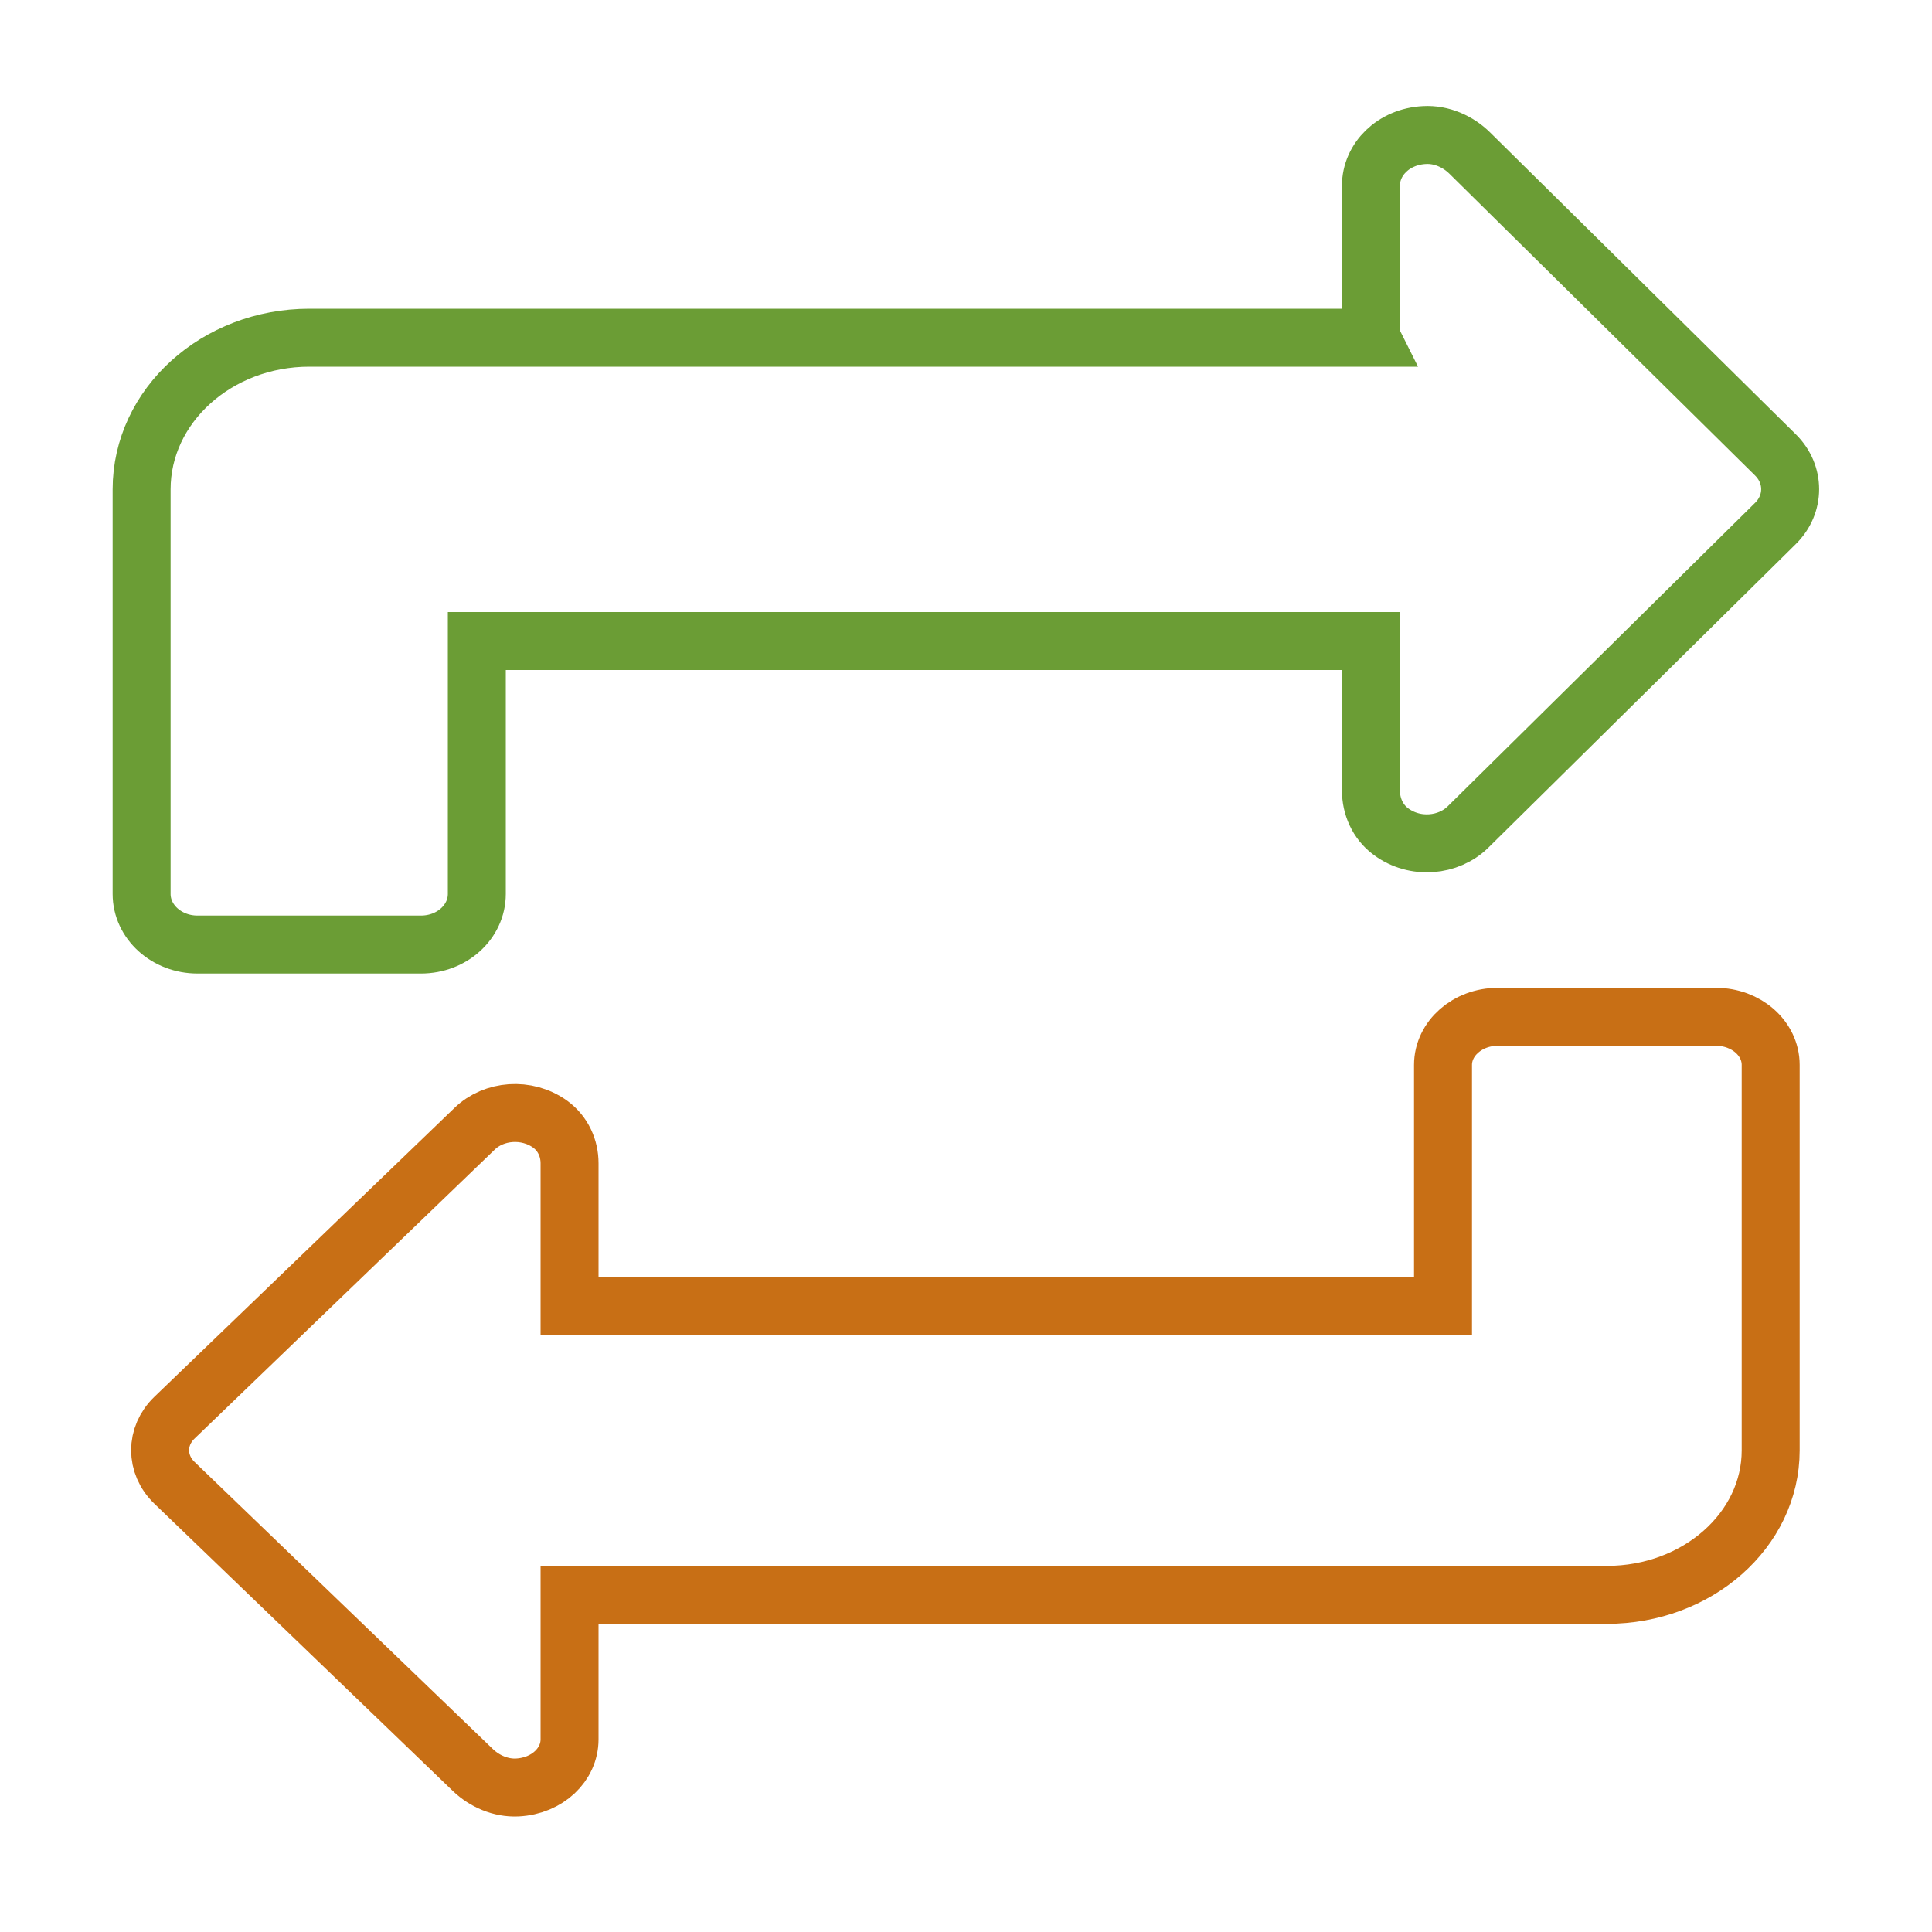
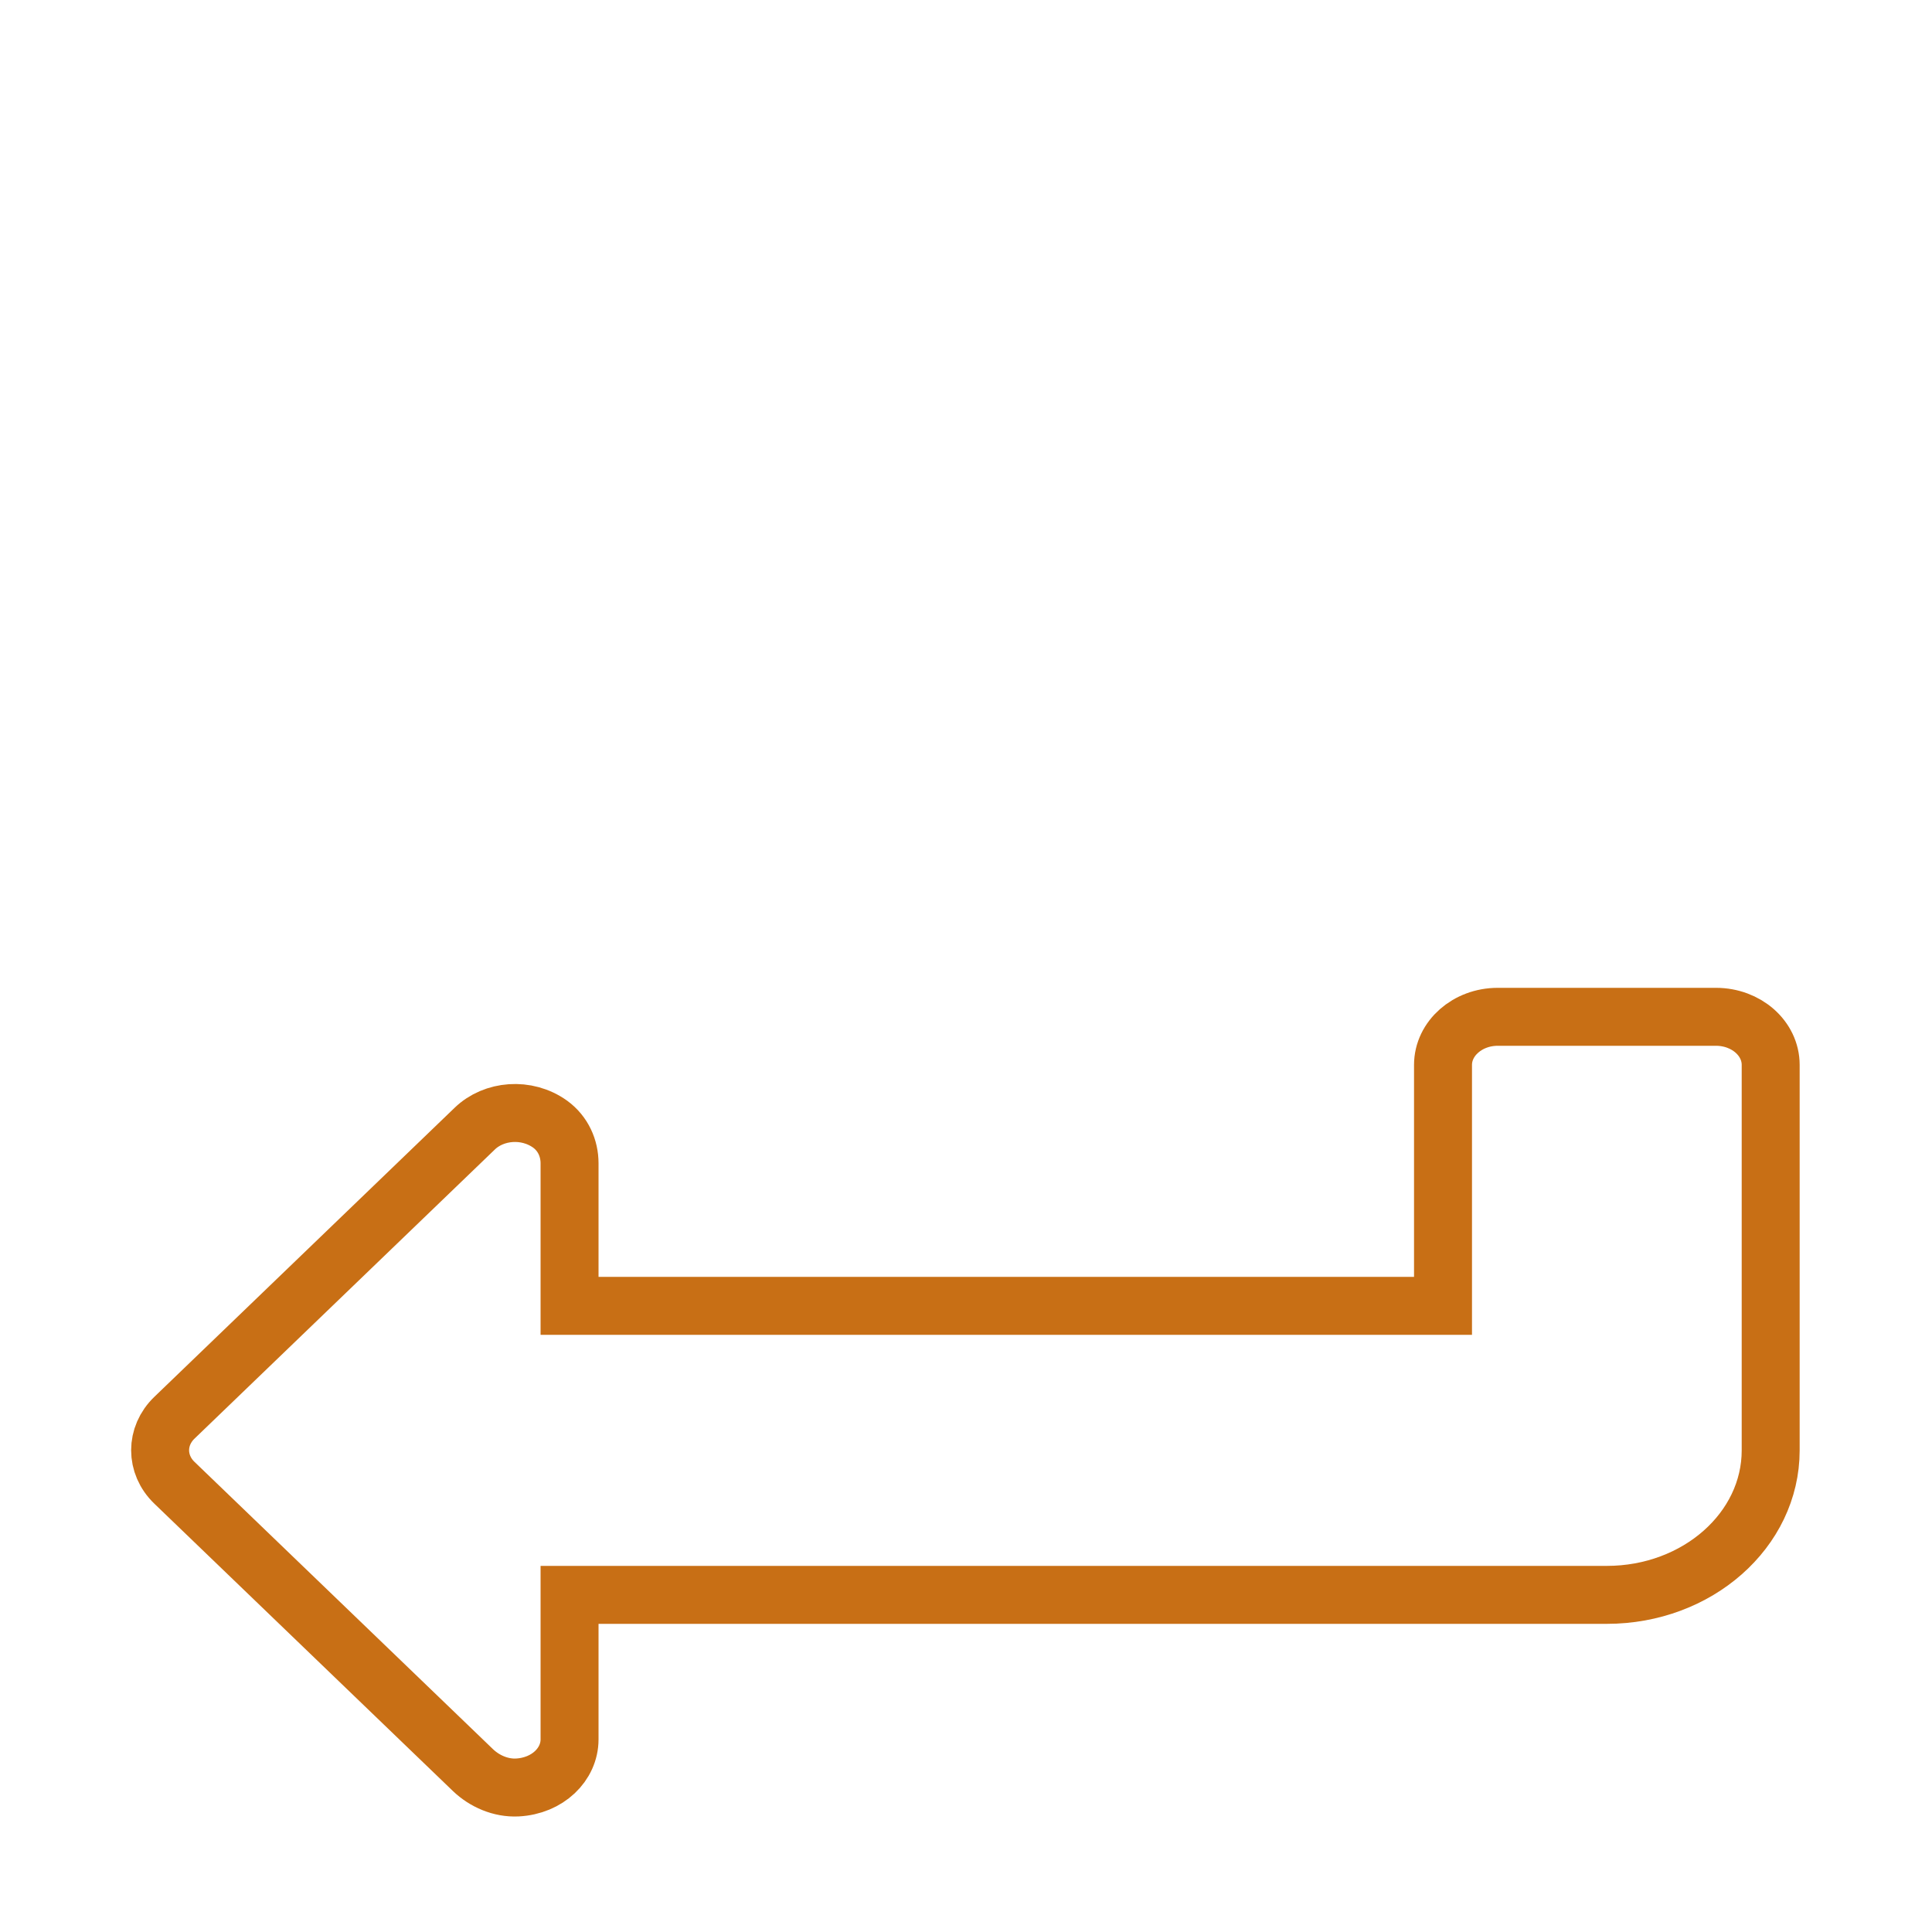
<svg xmlns="http://www.w3.org/2000/svg" id="Layer_1" data-name="Layer 1" viewBox="0 0 100 100">
  <defs>
    <style> .cls-1 { stroke: #6b9d35; } .cls-1, .cls-2 { fill: none; fill-rule: evenodd; stroke-miterlimit: 10; stroke-width: 3px; } .cls-2 { stroke: #c86f15; } </style>
  </defs>
  <path class="cls-2" d="M29.48,82.55h53.69c4.68,0,8.48-3.35,8.48-7.48v-19.95c0-1.38-1.27-2.49-2.83-2.49h-11.3c-1.56,0-2.83,1.12-2.83,2.49v12.47s-45.21,0-45.21,0v-7.38c0-.77-.33-1.53-1-2.02-1.22-.88-2.92-.73-3.91.23l-15.54,14.96c-.99.95-.99,2.42,0,3.37l15.46,14.88c.59.56,1.42.93,2.28.89,1.58-.08,2.71-1.2,2.71-2.49v-7.48Z" />
-   <path class="cls-1" d="M70.97,17.48H16.01c-4.79,0-8.68,3.52-8.68,7.85v20.94c0,1.45,1.3,2.62,2.89,2.62h11.57c1.6,0,2.89-1.17,2.89-2.62v-13.09h46.28v7.74c0,.8.34,1.61,1.03,2.12,1.25.93,2.99.76,4-.24l15.91-15.71c1.01-1,1.01-2.54,0-3.54l-15.83-15.63c-.6-.59-1.45-.98-2.34-.93-1.61.08-2.77,1.26-2.77,2.62v7.85Z" />
</svg>